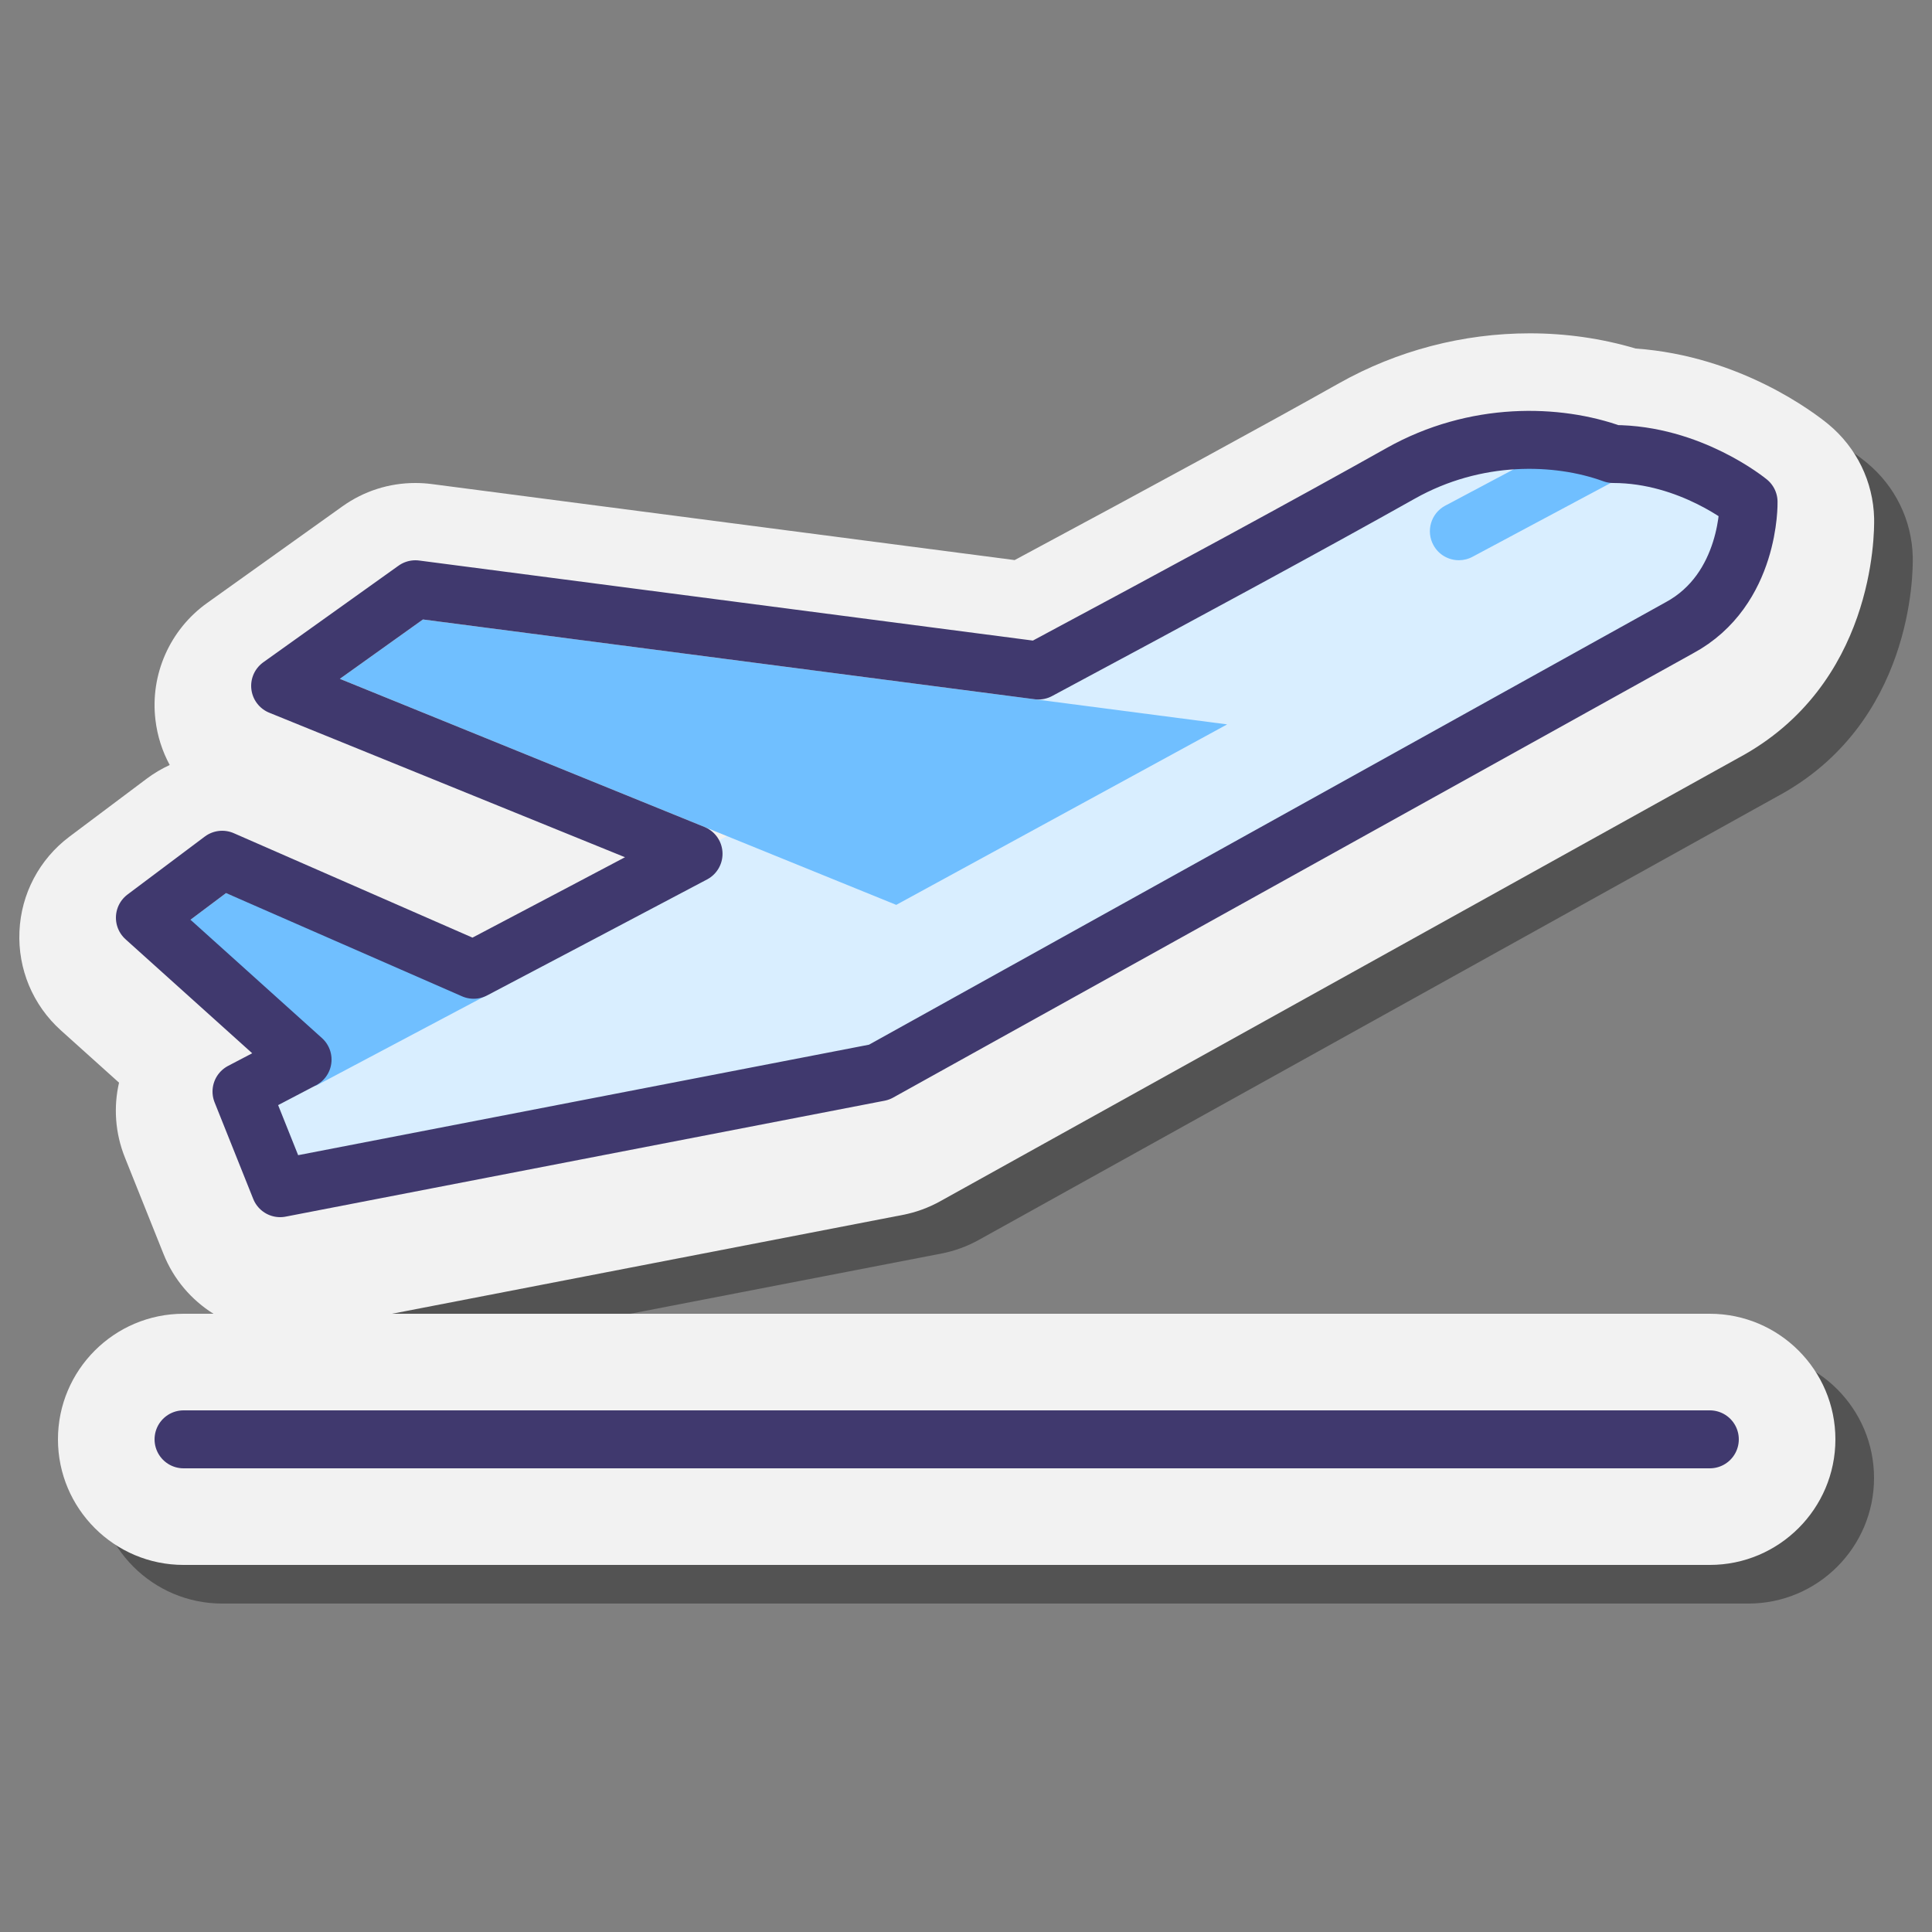
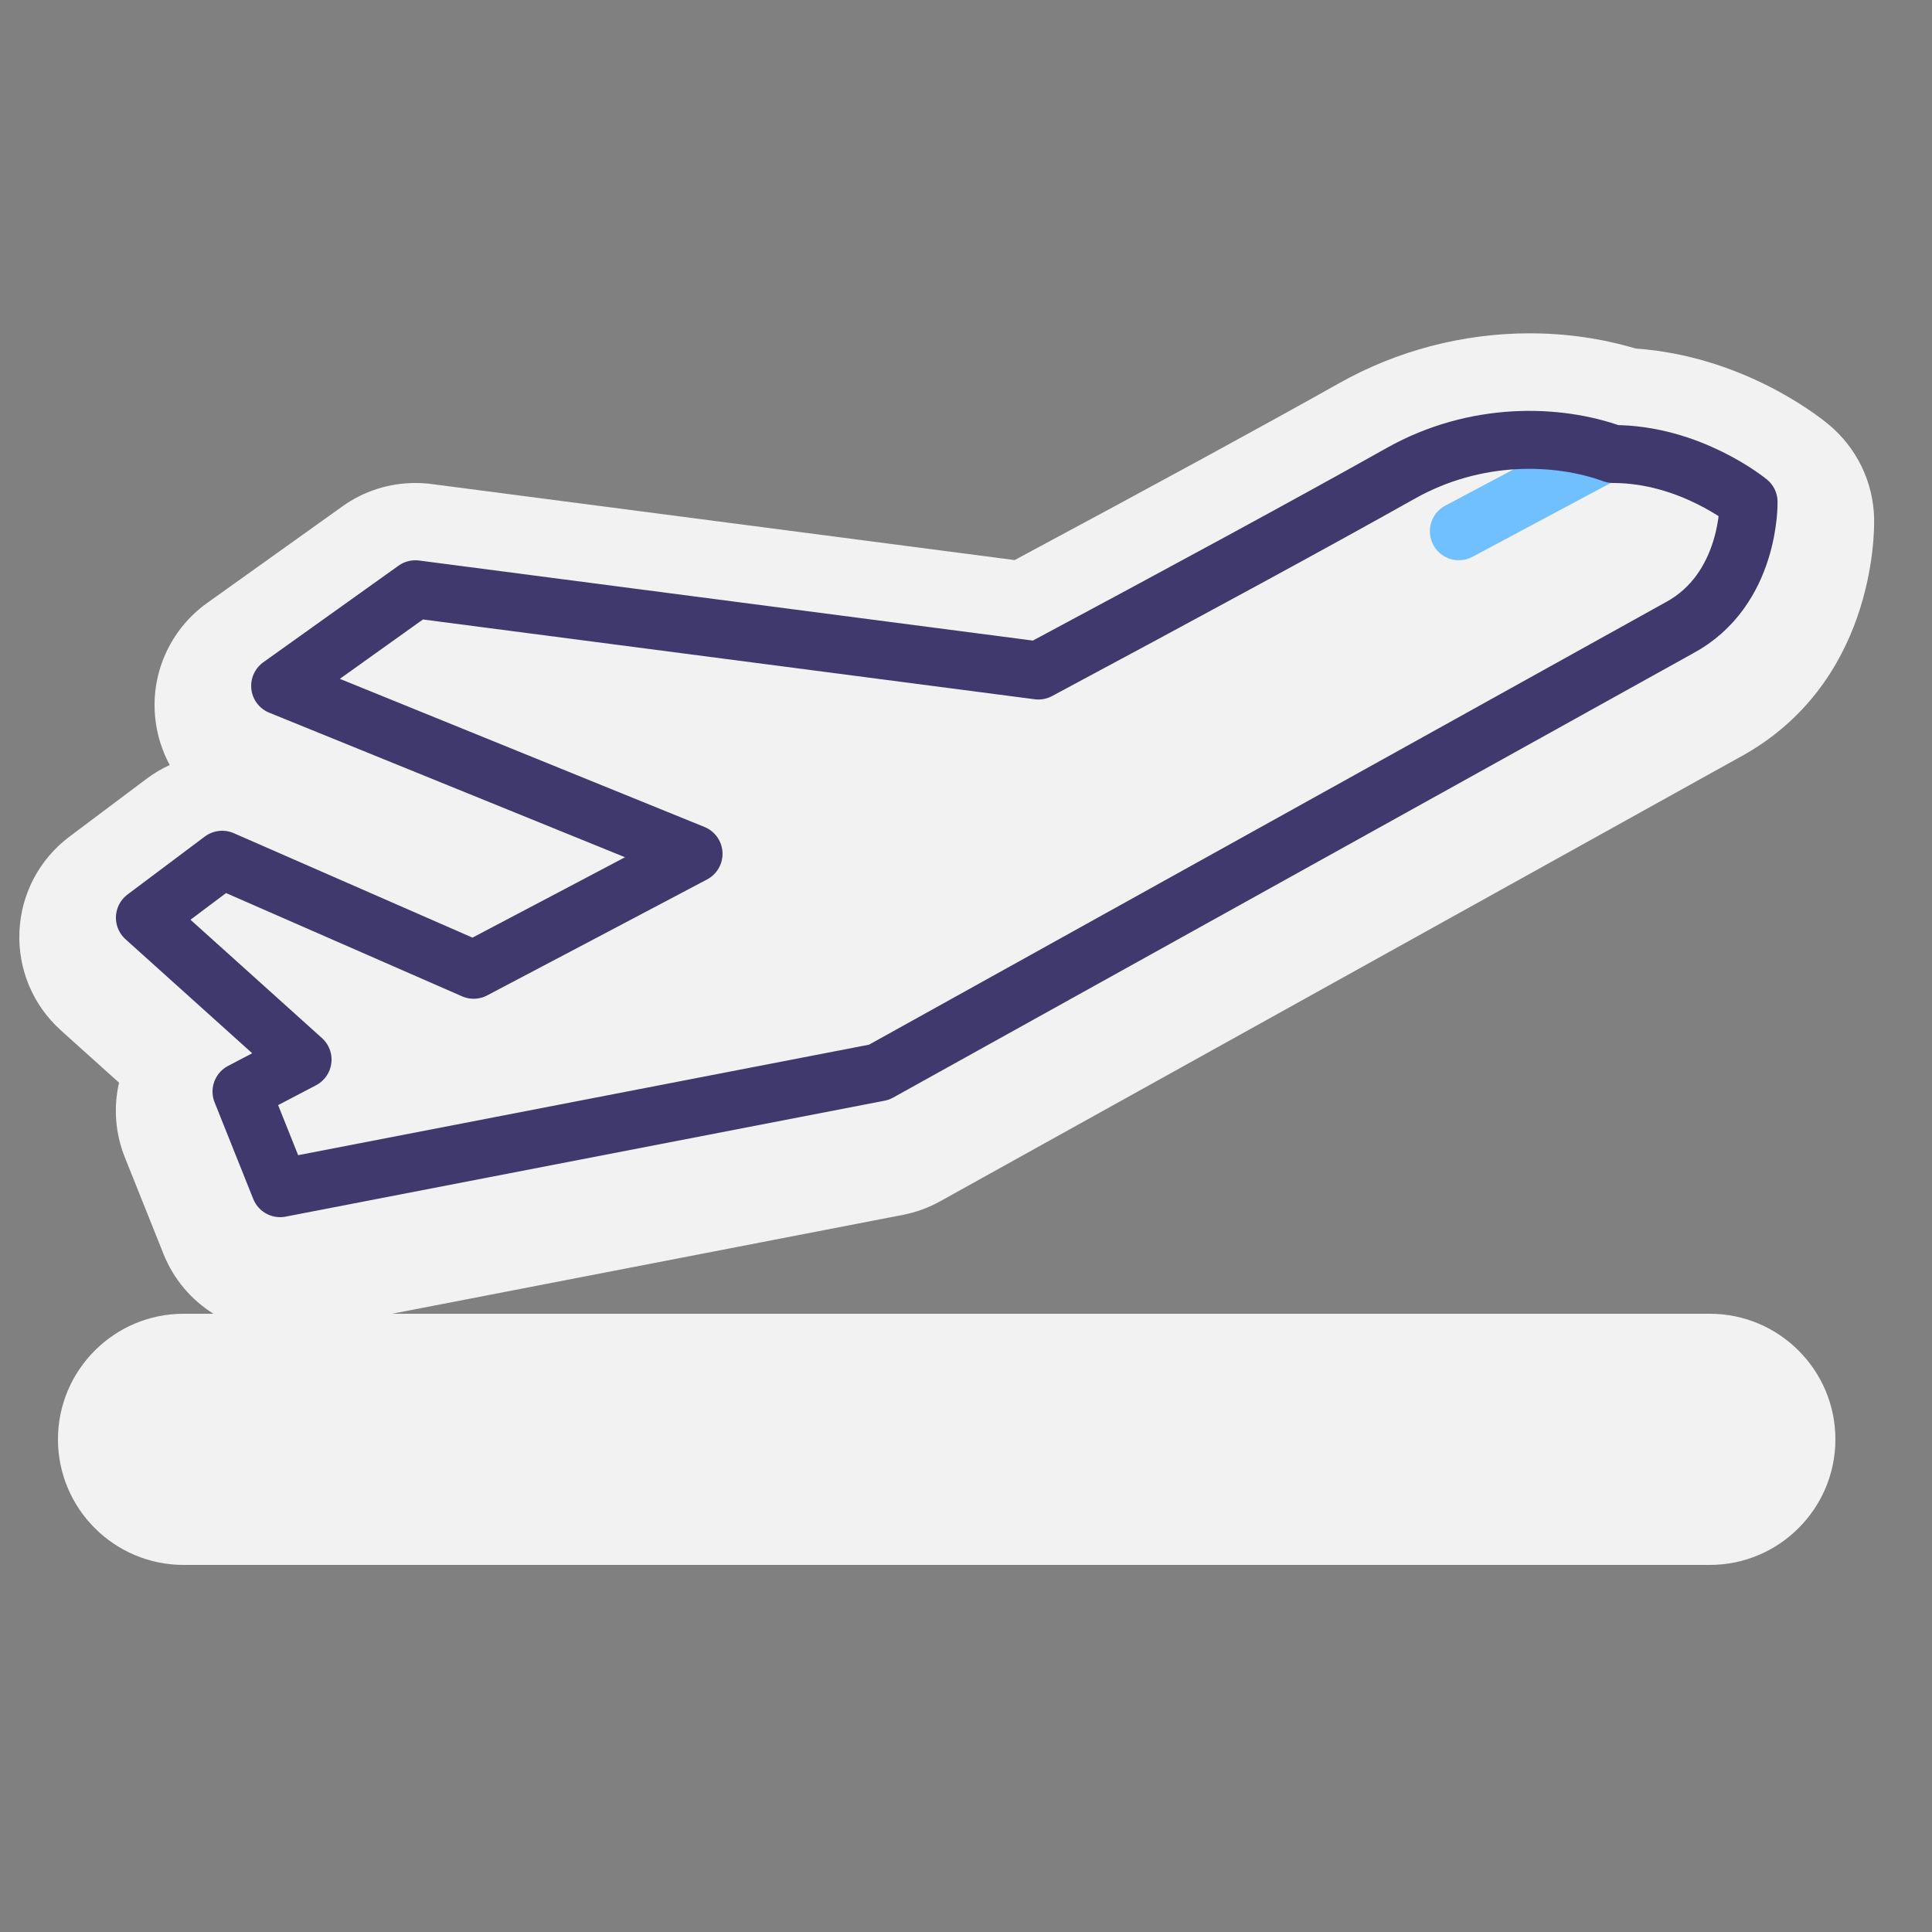
<svg xmlns="http://www.w3.org/2000/svg" viewBox="0 0 100 100" width="300px" height="300px">
  <rect x="0" y="0" width="100" height="100" fill="#808080" stroke="none" />
-   <path d="M90.5,70H22.289l26.453-5.12c0.668-0.13,1.31-0.364,1.914-0.698l41.329-22.955 c7.004-3.757,7.038-11.519,7.019-12.405c-0.046-1.886-0.906-3.656-2.375-4.868c-0.74-0.606-4.569-3.53-9.968-3.914 c-1.759-0.522-3.601-0.787-5.483-0.787c-3.453,0-6.864,0.893-9.864,2.581c-3.743,2.105-9.39,5.183-16.797,9.156l-30.176-3.936 C24.059,27.018,23.777,27,23.497,27c-1.359,0-2.665,0.418-3.775,1.21l-6.999,4.999c-1.931,1.379-2.957,3.699-2.678,6.046 c0.097,0.834,0.353,1.626,0.739,2.341C10.367,41.788,9.97,42.023,9.6,42.3l-4.005,3.004c-1.56,1.173-2.503,2.963-2.588,4.901 C2.918,52.155,3.548,52.692,5,54l3.16,4.039c-0.288,1.251-0.207,2.598,0.305,3.875l1.999,4.996 c0.525,1.316,1.444,2.375,2.583,3.09H11.5C7.916,70,5,72.916,5,76.5S7.916,83,11.5,83h79c3.584,0,6.5-2.916,6.5-6.5 S94.084,70,90.5,70z" opacity=".35" />
  <path fill="#f2f2f2" d="M88.5,68H20.289l26.453-5.12c0.668-0.13,1.31-0.364,1.914-0.698l41.329-22.955 c7.004-3.757,7.038-11.519,7.019-12.405c-0.046-1.886-0.906-3.656-2.375-4.868c-0.74-0.606-4.569-3.53-9.968-3.914 c-1.759-0.522-3.601-0.787-5.483-0.787c-3.453,0-6.864,0.893-9.864,2.581c-3.743,2.105-9.39,5.183-16.797,9.156l-30.176-3.936 C22.059,25.018,21.777,25,21.497,25c-1.359,0-2.665,0.418-3.775,1.21l-6.999,4.999c-1.931,1.379-2.957,3.699-2.678,6.046 c0.097,0.834,0.353,1.626,0.739,2.341C8.367,39.788,7.97,40.023,7.6,40.3l-4.005,3.004c-1.56,1.173-2.503,2.963-2.588,4.901 c-0.089,1.951,0.692,3.819,2.145,5.127l3.009,2.707c-0.288,1.251-0.207,2.598,0.305,3.875l1.999,4.996 c0.525,1.316,1.444,2.375,2.583,3.09H9.5C5.916,68,3,70.916,3,74.5S5.916,81,9.5,81h79c3.584,0,6.5-2.916,6.5-6.5 S92.084,68,88.5,68z" />
-   <path fill="#d9eeff" d="M12.5,56.5c0,0,44-23,60-32c3.864-2.173,8.104-2.054,11-1c4,0,7.006,2.48,7.006,2.48 s0.104,4.537-3.593,6.52L45.5,55.5l-31,6L12.5,56.5z" />
-   <polygon fill="#70bfff" points="17.59,35.136 21.892,32.064 63.517,37.494 46.389,46.836" />
-   <polygon fill="#70bfff" points="9.859,47.605 11.7,46.225 25.09,51.567 16.343,56.202" />
  <path fill="#70bfff" d="M83.067,23.64l-1.482-1.069l-6.793,3.609c-0.727,0.397-0.995,1.308-0.598,2.035 c0.271,0.5,0.786,0.782,1.317,0.782c0.243,0,0.489-0.059,0.718-0.184l8.484-4.532c0.137-0.075,0.252-0.172,0.355-0.279 L83.067,23.64z" />
  <path fill="none" stroke="#40396e" stroke-linecap="round" stroke-linejoin="round" stroke-miterlimit="10" stroke-width="3" d="M90.506,25.98c0,0-3.006-2.48-7.006-2.48c-2.896-1.054-7.136-1.173-11,1c-4.543,2.555-11.344,6.24-18.754,10.206L21.5,30.5l-7,5 l21.398,8.693c-4.106,2.171-7.995,4.22-11.382,6.002L11.5,44.5l-4,3l8.161,7.345C13.659,55.894,12.5,56.5,12.5,56.5l2,5l31-6 l41.413-23C90.609,30.517,90.506,25.98,90.506,25.98z" />
-   <line x1="9.5" x2="88.5" y1="74.5" y2="74.5" fill="none" stroke="#40396e" stroke-linecap="round" stroke-linejoin="round" stroke-miterlimit="10" stroke-width="3" />
</svg>